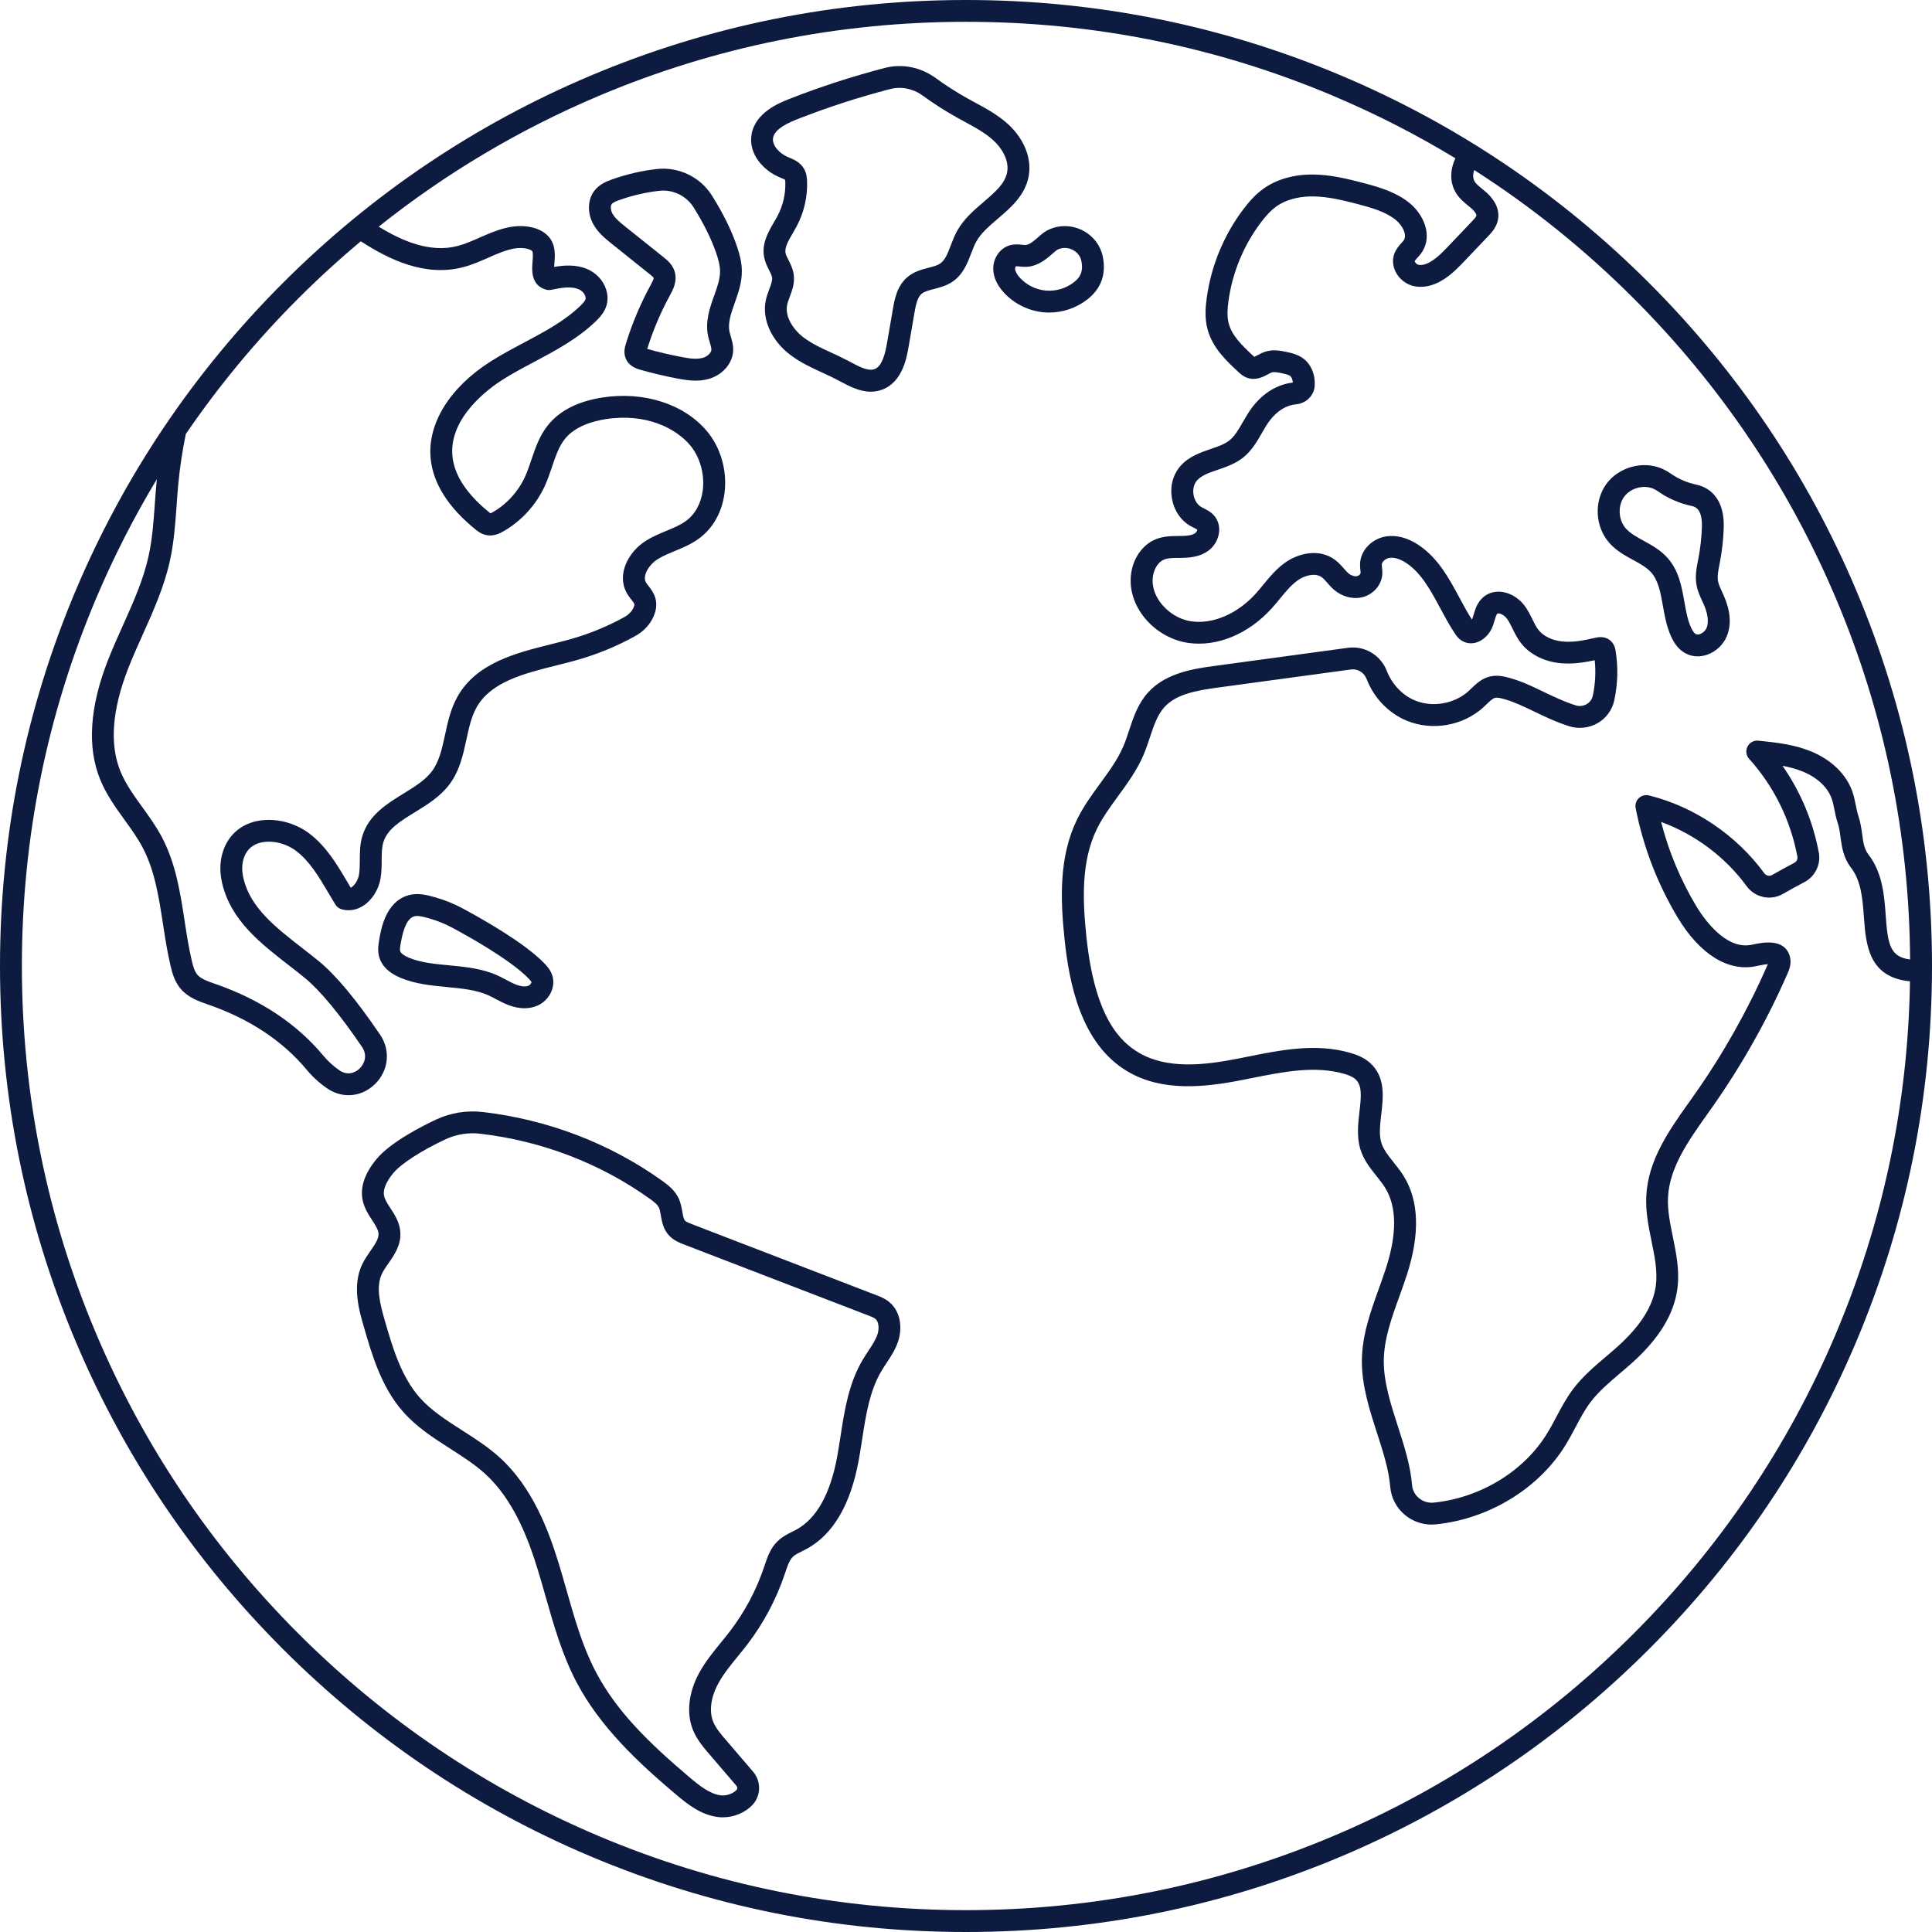
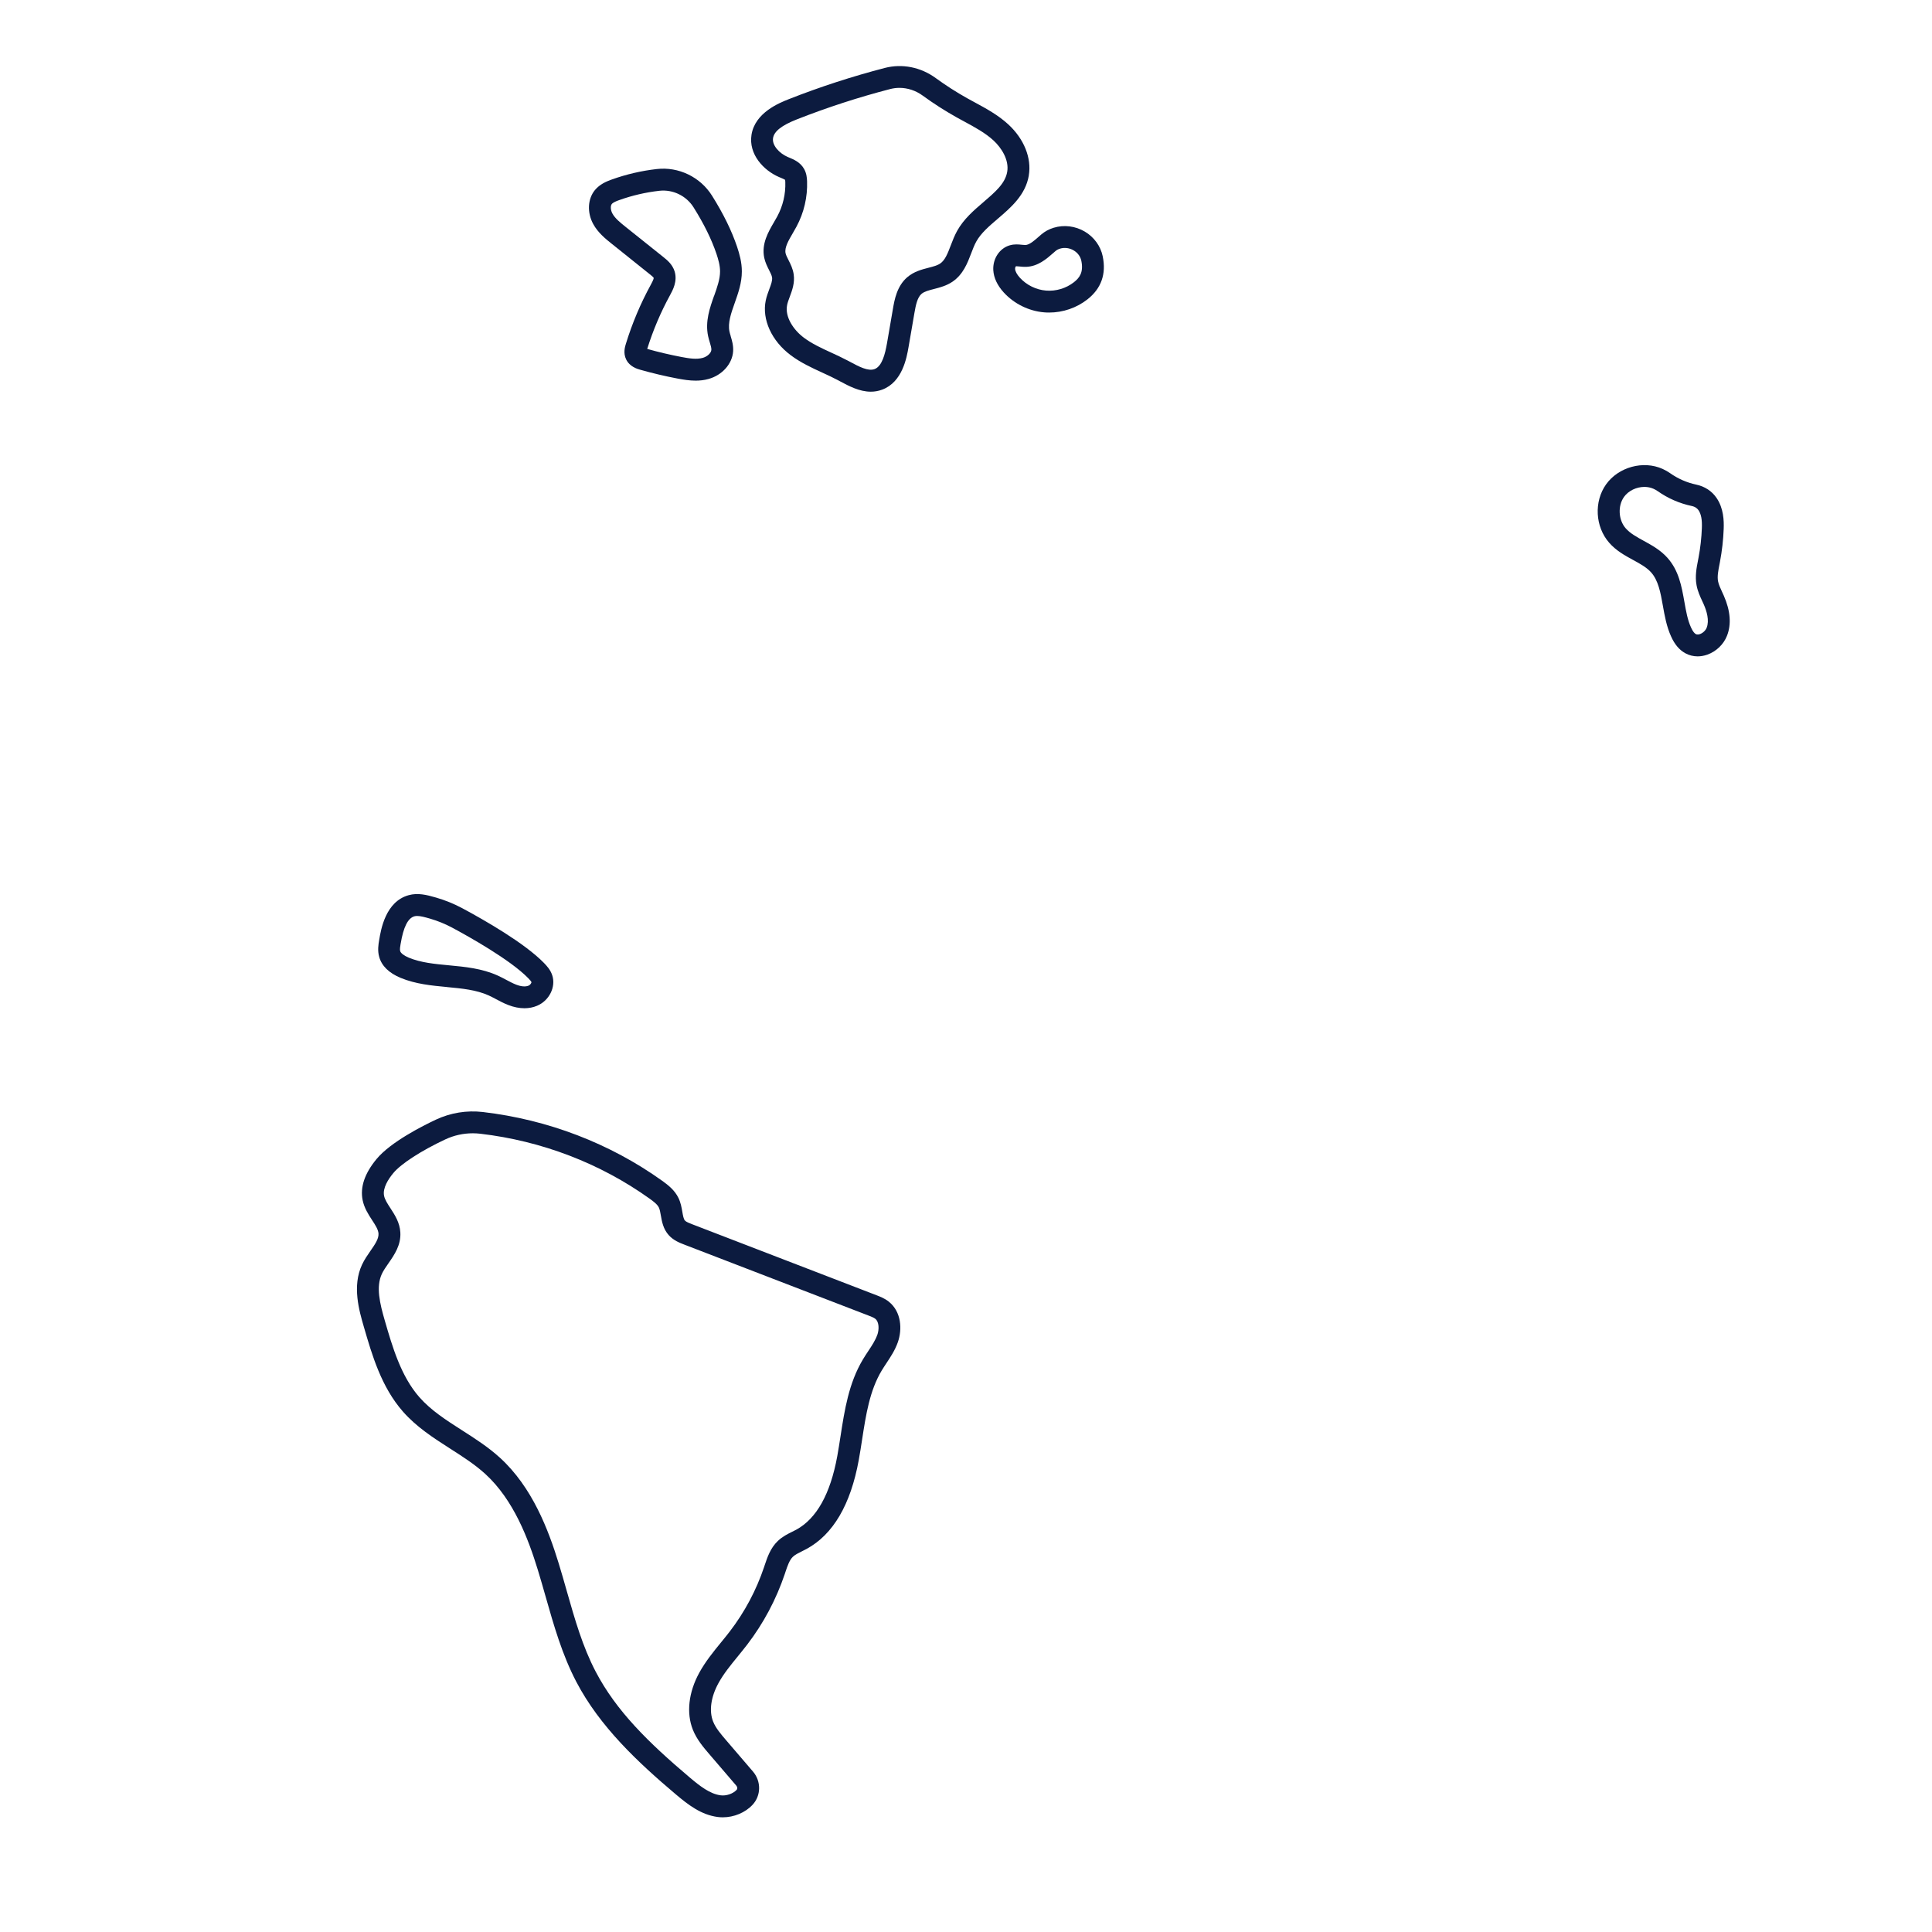
<svg xmlns="http://www.w3.org/2000/svg" id="Camada_2" data-name="Camada 2" viewBox="0 0 787.02 787.02">
  <defs>
    <style>
      .cls-1 {
        fill: #0c1b3f;
      }
    </style>
  </defs>
  <g id="Objects">
    <g>
-       <path class="cls-1" d="M756.09,240.33c-19.82-46.86-48.19-88.94-84.33-125.08-36.14-36.14-78.22-64.51-125.08-84.33C498.16,10.4,446.63,0,393.51,0h0C340.38,0,288.84,10.41,240.33,30.93c-46.86,19.82-88.94,48.19-125.08,84.33-36.14,36.14-64.51,78.22-84.33,125.08C10.41,288.86,0,340.39,0,393.51c0,53.12,10.41,104.66,30.93,153.18,19.82,46.86,48.19,88.94,84.33,125.08s78.22,64.51,125.08,84.33c48.52,20.52,100.05,30.92,153.17,30.92,53.12,0,104.66-10.41,153.18-30.93,46.86-19.82,88.94-48.19,125.08-84.33,36.14-36.14,64.51-78.22,84.33-125.08,20.52-48.52,30.92-100.05,30.92-153.17,0-53.12-10.41-104.66-30.93-153.18ZM600.5,69.25c23.36,14.93,45.08,32.41,64.96,52.29,35.33,35.32,63.06,76.46,82.43,122.25,19.71,46.61,29.87,96.07,30.21,147.06-8.34-1.01-9.1-6.51-9.93-17.88-.6-8.17-1.27-17.43-7.09-24.94-1.69-2.19-2.04-4.81-2.5-8.12-.31-2.32-.67-4.95-1.58-7.63-.43-1.29-.71-2.71-1.01-4.21-.37-1.85-.75-3.77-1.45-5.73-2.5-7.04-8.7-12.99-16.98-16.33-6.92-2.81-14.22-3.56-21.28-4.29-1.83-.19-3.59.77-4.42,2.41-.83,1.64-.57,3.63.67,5,10.07,11.15,16.87,24.92,19.66,39.86.19.98-.33,2-1.23,2.47-2.95,1.54-5.91,3.17-9.06,4.98-1.08.62-2.46.3-3.22-.74-11.36-15.54-28.47-27.09-46.94-31.67-1.47-.37-3.04.04-4.14,1.09-1.1,1.05-1.59,2.59-1.3,4.08,3.08,15.74,8.83,30.71,17.08,44.5,8.98,15.01,20.63,22.26,31.96,19.88l.31-.07c1.04-.22,3.11-.66,4.51-.74-.04.1-.08.18-.1.24-8.11,18.51-18.11,36.28-29.73,52.79-.71,1-1.42,2.01-2.14,3.02-8.3,11.69-16.89,23.77-17.57,38.56-.29,6.29.95,12.34,2.14,18.19,1.3,6.39,2.54,12.42,1.74,18.28-1.12,8.18-6.18,16.23-15.47,24.61-1.57,1.41-3.23,2.82-4.84,4.19-4.66,3.96-9.47,8.04-13.36,13.18-2.74,3.64-4.84,7.58-6.86,11.4-1.25,2.36-2.44,4.58-3.76,6.73-9.44,15.39-27.11,26.18-46.13,28.15-2.21.23-4.36-.42-6.05-1.82-1.64-1.36-2.65-3.29-2.82-5.41-.66-8.03-3.26-16.08-5.78-23.88-2.85-8.82-5.79-17.95-5.73-26.64.06-8.83,3.12-17.33,6.37-26.32,1.01-2.82,2.06-5.73,3.01-8.64,5.39-16.65,4.98-30.18-1.21-40.21-1.27-2.07-2.74-3.91-4.16-5.69-2.16-2.71-4.21-5.27-5.03-8.05-.97-3.27-.5-7.31,0-11.59.82-7.12,1.75-15.19-4.59-20.89-2.54-2.28-5.61-3.37-7.99-4.06-13.96-4.06-28.21-1.2-41.99,1.57-1.34.27-2.68.54-4.01.8-13.38,2.62-28.61,4.38-40.19-2.46-7.49-4.43-17.86-14.12-21.33-46.99-1.6-15.11-2.2-30.89,4.17-44,2.27-4.68,5.38-8.94,8.67-13.46,3.82-5.24,7.78-10.66,10.45-16.95.99-2.33,1.78-4.72,2.55-7.03,1.55-4.67,3.01-9.08,5.84-12.26,4.75-5.33,12.97-6.83,21.7-8.02,9.23-1.25,18.46-2.51,27.68-3.76l26.69-3.63c2.72-.38,5.35,1.22,6.37,3.87,2.95,7.66,8.83,13.82,16.16,16.92,10.46,4.4,23.11,2.21,31.47-5.44.43-.39.85-.79,1.27-1.2,1.25-1.21,2.43-2.35,3.43-2.6.99-.24,2.64.22,4.09.63,3.85,1.1,7.68,2.95,11.73,4.9,4.41,2.12,8.97,4.32,14.36,6.03,3.87,1.23,8.1.77,11.62-1.26,3.46-2,5.92-5.37,6.76-9.25,1.45-6.75,1.63-13.56.54-20.19-.1-.69-.38-2.51-1.94-4.02-2.39-2.22-5.4-1.51-6.38-1.28-5.02,1.17-9.19,1.88-13.22,1.5-4.23-.41-7.83-2.13-9.87-4.71-.95-1.2-1.7-2.74-2.51-4.38-.93-1.89-1.88-3.84-3.32-5.72-2.28-2.97-5.83-5.05-9.27-5.44-2.7-.3-5.27.43-7.24,2.06-2.55,2.1-3.39,4.94-4.07,7.22-.19.66-.38,1.28-.58,1.79-.03.08-.07.17-.12.25-1.79-2.78-3.38-5.74-5.06-8.86-4.22-7.85-8.58-15.97-16.41-21.35-4.41-3.01-8.97-4.29-13.21-3.72-5.99.83-10.68,5.63-10.9,11.18-.04.96.06,1.84.13,2.54.05.49.11,1,.08,1.27-.04.44-.69,1.09-1.44,1.24-1.03.2-2.38-.23-3.44-1.1-.64-.53-1.28-1.27-1.97-2.05-1.02-1.17-2.18-2.5-3.74-3.62-6.42-4.61-14.88-2.59-20.4,1.45-3.51,2.56-6.13,5.75-8.67,8.85-1.06,1.29-2.05,2.5-3.09,3.65-7.42,8.18-17.45,12.49-26.19,11.23-4.87-.7-9.61-3.6-12.67-7.76-2.48-3.37-3.53-7.18-2.95-10.73.5-3.08,2.22-5.68,4.38-6.62,1.62-.7,3.81-.71,6.14-.73h.95c3.77-.06,7.73-.46,11.08-2.92,2.38-1.74,4.01-4.52,4.36-7.44.3-2.54-.38-4.95-1.94-6.79-1.34-1.59-3.03-2.43-4.27-3.04-.31-.15-.62-.3-.93-.48-1.64-.91-2.85-2.79-3.24-5.01-.39-2.23.13-4.41,1.37-5.83,1.87-2.13,4.93-3.17,8.48-4.38,3.3-1.12,7.03-2.4,10.2-4.87,3.61-2.82,5.81-6.67,7.76-10.07,1.09-1.91,2.12-3.71,3.32-5.25,3.08-3.96,6.71-6.15,10.81-6.52,3.98-.37,7.17-3.61,7.41-7.53,0-.04,0-.08,0-.13.25-4.33-1.37-8.34-4.33-10.72-2.37-1.91-5.19-2.51-7.26-2.94-2.21-.46-5.22-1.09-8.32-.15-1.27.38-2.36.96-3.32,1.47-.42.22-1.01.53-1.4.69-.11-.1-.23-.21-.31-.29-4.95-4.58-8.83-8.46-10.09-13.29-.79-2.98-.48-6.38-.12-9.01,1.58-11.72,6.2-22.89,13.35-32.3,2.2-2.89,4.04-4.81,5.99-6.23,4.97-3.62,11.17-4.31,15.46-4.22,5.84.1,11.76,1.53,17.8,3.1,6.09,1.6,11.46,3.18,15.53,6.45,2.71,2.16,4.75,6.08,3.33,8.25-.23.35-.61.78-1.02,1.23-.96,1.07-2.15,2.39-2.85,4.3-.88,2.38-.68,5.02.54,7.43,1.37,2.7,3.91,4.8,6.79,5.62,3.87,1.09,8.34.21,12.58-2.46,3.61-2.27,6.51-5.31,9.06-8l9.22-9.7c1.36-1.43,3.4-3.58,4.01-6.67.74-3.8-.9-7.74-4.62-11.1-.6-.54-1.22-1.05-1.85-1.56-1.25-1.02-2.43-1.98-3.03-2.98-.79-1.32-.72-3.05-.17-4.68ZM71.94,205.87c.21-2.87.42-5.83.69-8.72.64-6.79,1.68-13.63,3.06-20.34,13.45-19.69,28.75-38.16,45.85-55.26,8.17-8.17,16.66-15.92,25.44-23.26,11.57,7.5,26.28,14.63,41.83,10.51,3.54-.94,6.89-2.41,10.14-3.84,5.66-2.49,11.01-4.84,15.93-3.59,1.23.31,1.87.79,1.98,1.01.36.72.2,2.71.08,4.16-.27,3.36-.77,9.61,5.4,11.43.7.21,1.44.24,2.15.09,4.47-.91,8.13-1.51,11.1-.29,1.38.57,2.43,1.64,2.82,2.87.31.98.38,1.64-1.92,3.87-6.48,6.26-14.52,10.53-23.02,15.05-4.49,2.38-9.13,4.85-13.54,7.64-16.67,10.57-25.83,25.32-24.51,39.46.96,10.18,7.08,19.92,18.19,28.95,1.14.93,2.52,1.95,4.45,2.35,2.88.6,5.34-.54,7.15-1.6,7.26-4.2,13.19-10.71,16.69-18.32,1.2-2.61,2.1-5.28,2.97-7.87,1.45-4.29,2.81-8.35,5.31-11.44,4.14-5.12,11.29-7.17,16.54-7.99,16.6-2.57,28.65,3.8,34.39,10.61,4.01,4.76,6,11.78,5.18,18.32-.68,5.41-3.16,9.9-6.98,12.64-2.27,1.62-5.01,2.76-7.91,3.96-2.74,1.13-5.56,2.31-8.27,4-7.16,4.5-12.04,13.69-7.82,21.28.58,1.05,1.26,1.91,1.85,2.67,1.44,1.83,1.52,1.94.87,3.38-.68,1.5-1.98,2.83-3.67,3.76-6.86,3.8-14.2,6.81-21.81,8.97-2.62.74-5.3,1.41-8.14,2.12-14.17,3.54-30.24,7.56-38,21.25-2.82,4.97-3.99,10.4-5.12,15.65-1.21,5.59-2.35,10.87-5.36,14.86-2.73,3.62-7.03,6.27-11.58,9.07-6.6,4.06-14.08,8.66-16.7,17.17-1.06,3.43-1.07,6.76-1.08,9.98,0,2.1-.02,4.08-.33,5.9-.35,2.06-1.66,4.23-3.11,5.16-.08.05-.17.1-.24.14-.5-.83-1-1.67-1.49-2.51-4.18-7.07-8.5-14.37-15.43-19.61-6.82-5.16-16.35-6.92-23.73-4.38-5.91,2.04-10.09,6.6-11.74,12.85-1,3.72-.97,7.8.07,12.12,3.62,14.89,15.54,24.15,27.08,33.11,2.22,1.72,4.51,3.5,6.65,5.26,6.13,5.04,14.15,14.74,23.19,28.04,2.32,3.43.96,6.82-.91,8.68-1.88,1.87-5.04,3.06-8.3.82-2.45-1.68-4.66-3.7-6.59-6.01-10.79-12.95-25.5-22.74-43.72-29.1l-.46-.16c-2.91-1.02-5.66-1.98-7.14-3.72-1.14-1.35-1.71-3.46-2.2-5.5-1.27-5.32-2.13-10.96-2.97-16.42-1.77-11.53-3.61-23.46-9.32-34.21-2.31-4.33-5.15-8.28-7.9-12.09-3.54-4.9-6.87-9.54-8.97-14.72-4.42-10.94-3.34-24.99,3.2-41.76,1.82-4.66,3.93-9.36,5.97-13.9,4.26-9.49,8.66-19.29,11-29.82,1.68-7.57,2.23-15.27,2.77-22.72ZM747.9,543.21c-19.37,45.8-47.1,86.93-82.42,122.25-35.32,35.32-76.46,63.06-122.25,82.43-47.42,20.05-97.79,30.22-149.71,30.23-51.92,0-102.29-10.16-149.7-30.22-45.8-19.37-86.93-47.1-122.25-82.42-35.32-35.32-63.06-76.46-82.43-122.25-20.05-47.42-30.22-97.79-30.23-149.71,0-51.92,10.17-102.29,30.22-149.7,7.13-16.87,15.41-33.09,24.77-48.63-.04.38-.09.76-.12,1.14-.28,2.98-.5,6-.71,8.92-.53,7.46-1.04,14.5-2.58,21.43-2.14,9.63-6.17,18.6-10.43,28.1-2.09,4.65-4.24,9.45-6.14,14.31-7.4,18.96-8.46,35.22-3.16,48.33,2.49,6.18,6.31,11.47,10,16.59,2.7,3.74,5.24,7.27,7.26,11.07,5,9.41,6.64,20.08,8.38,31.38.87,5.63,1.76,11.45,3.11,17.12.7,2.95,1.65,6.33,4.06,9.18,3.05,3.61,7.28,5.08,11.01,6.38l.46.16c16.68,5.82,30.07,14.7,39.82,26.39,2.44,2.94,5.27,5.51,8.39,7.66,2.72,1.87,5.75,2.79,8.75,2.79,3.91,0,7.78-1.57,10.87-4.64,5.46-5.44,6.29-13.65,1.99-19.98-9.65-14.2-18.03-24.27-24.91-29.92-2.23-1.83-4.58-3.65-6.84-5.41-10.8-8.39-21.01-16.31-23.89-28.18-.69-2.86-.73-5.45-.12-7.73.9-3.39,2.93-5.66,6.04-6.73,4.62-1.59,10.98-.33,15.46,3.06,5.53,4.18,9.22,10.43,13.14,17.05.96,1.62,1.91,3.24,2.9,4.82.59.96,1.52,1.65,2.61,1.95,2.91.8,5.99.29,8.68-1.43,3.6-2.3,6.32-6.58,7.09-11.17.44-2.54.45-4.99.46-7.36.01-2.69.02-5.23.69-7.4,1.63-5.31,6.83-8.51,12.86-12.21,5.06-3.11,10.28-6.33,14.02-11.29,4.19-5.55,5.59-12.05,6.95-18.34,1.04-4.81,2.02-9.35,4.17-13.14,5.88-10.38,19.37-13.75,32.42-17.01,2.77-.69,5.64-1.41,8.4-2.19,8.27-2.34,16.25-5.62,23.69-9.74,3.41-1.87,6-4.59,7.48-7.87,2.9-6.36-.27-10.39-1.97-12.56-.43-.55-.83-1.06-1.07-1.5-1.52-2.72,1.27-7.22,4.77-9.42,2.07-1.29,4.44-2.28,6.95-3.32,3.24-1.34,6.58-2.73,9.68-4.95,5.87-4.21,9.64-10.87,10.63-18.77,1.13-9.05-1.56-18.46-7.21-25.16-9.31-11.05-25.62-16.29-42.56-13.67-9.91,1.54-17.34,5.31-22.1,11.19-3.5,4.33-5.19,9.35-6.83,14.19-.83,2.48-1.62,4.82-2.62,6.99-2.74,5.96-7.38,11.05-13.07,14.34-.47.27-.76.41-.94.48-.21-.15-.47-.36-.58-.45-9.18-7.46-14.21-15.16-14.94-22.87-1.49-15.92,15.25-27.84,20.41-31.11,4.12-2.61,8.61-5,12.95-7.3,8.67-4.61,17.64-9.38,25.03-16.5,1.91-1.85,6.4-6.17,4.22-12.98-1.2-3.75-4.08-6.81-7.91-8.39-4.52-1.85-9.28-1.47-13.27-.78.03-.52.07-1.06.11-1.51.21-2.63.48-5.91-1-8.86-1.37-2.72-4.12-4.73-7.74-5.65-7.89-2.01-15.23,1.22-21.71,4.07-3.07,1.35-5.96,2.62-8.83,3.38-11.27,2.99-22.74-1.98-32.29-7.84,27.26-21.72,57.24-39.56,89.54-53.23,47.42-20.05,97.79-30.22,149.71-30.22,51.92,0,102.29,10.16,149.7,30.22,17.23,7.29,33.79,15.76,49.64,25.37-1.99,4.24-2.53,9.51.19,14.03,1.4,2.33,3.33,3.9,5.03,5.29.52.42,1.03.84,1.51,1.27,1.4,1.27,1.92,2.39,1.84,2.78-.11.54-1.16,1.66-1.73,2.25l-9.22,9.7c-2.3,2.42-4.67,4.92-7.35,6.6-2.06,1.3-4.04,1.82-5.42,1.43-.83-.24-1.42-1.16-1.41-1.42.11-.3.67-.92,1.12-1.42.59-.66,1.26-1.4,1.86-2.32,4.43-6.78.61-15.4-5.22-20.06-5.42-4.35-12-6.32-18.84-8.11-6.59-1.72-13.08-3.27-19.9-3.39-8.12-.15-15.34,1.91-20.86,5.93-2.67,1.95-5.09,4.43-7.83,8.03-8.08,10.64-13.29,23.26-15.08,36.49-.47,3.45-.86,7.98.33,12.48,2.02,7.72,7.91,13.17,12.66,17.56.72.66,1.8,1.66,3.37,2.25,3.53,1.32,6.55-.27,8.54-1.33.63-.33,1.29-.68,1.74-.82.94-.29,2.53.05,3.92.34,1.31.28,2.79.59,3.5,1.16.59.48.98,1.49,1.03,2.65-6.28.75-11.93,4.15-16.36,9.85-1.58,2.04-2.82,4.2-4.02,6.29-1.69,2.95-3.29,5.73-5.52,7.48-1.98,1.55-4.71,2.48-7.59,3.46-4.15,1.42-8.86,3.02-12.29,6.93-3.05,3.47-4.31,8.29-3.45,13.22.85,4.93,3.65,9.04,7.67,11.27.43.24.88.47,1.33.69.43.21,1.05.52,1.31.72,0,.34-.29,1.03-.79,1.4-1.35.99-3.66,1.16-5.94,1.19h-.89c-2.97.03-6.33.05-9.62,1.47-4.95,2.15-8.64,7.27-9.63,13.36-.96,5.93.67,12.12,4.57,17.42,4.44,6.04,11.38,10.26,18.57,11.3,11.79,1.69,24.52-3.56,34.05-14.06,1.19-1.31,2.3-2.67,3.38-3.98,2.29-2.78,4.44-5.42,7.04-7.31,2.94-2.15,7.3-3.32,9.95-1.42.72.52,1.46,1.36,2.24,2.26.85.97,1.81,2.07,3,3.05,3.15,2.6,7.22,3.71,10.88,2.96,4.52-.92,8.11-4.75,8.53-9.1.12-1.19,0-2.25-.09-3.11-.05-.47-.1-.92-.09-1.21.05-1.18,1.61-2.5,3.22-2.72,2.53-.34,5.19,1.03,6.97,2.24,6.04,4.15,9.71,10.98,13.6,18.22,1.85,3.44,3.75,6.99,5.96,10.31.48.72,1.28,1.94,2.67,2.86,1.86,1.22,4.08,1.5,6.26.8,2.75-.88,5.27-3.37,6.42-6.35.33-.86.58-1.68.81-2.48.35-1.17.74-2.51,1.2-2.88.04-.03.15-.13.58-.08,1.06.12,2.41.97,3.2,2,.9,1.18,1.63,2.67,2.4,4.24.93,1.89,1.98,4.03,3.51,5.97,3.53,4.48,9.36,7.42,16,8.06,4.77.45,9.48-.24,13.94-1.2.5,4.77.24,9.72-.78,14.47-.31,1.45-1.21,2.67-2.52,3.42-1.35.78-2.97.96-4.46.48-4.79-1.52-9.06-3.58-13.2-5.57-4.41-2.12-8.57-4.13-13.16-5.44-2.26-.64-5.36-1.52-8.65-.72-3.33.83-5.64,3.06-7.49,4.85-.36.35-.72.7-1.08,1.03-5.76,5.27-14.81,6.84-22.01,3.81-5.02-2.13-9.25-6.58-11.31-11.92-2.51-6.51-9.05-10.42-15.87-9.48l-26.69,3.63c-9.22,1.25-18.45,2.51-27.68,3.76-7.89,1.07-19.81,2.69-27.14,10.91-4.07,4.55-5.89,10.06-7.65,15.39-.74,2.24-1.44,4.35-2.29,6.35-2.28,5.35-5.76,10.13-9.46,15.19-3.38,4.63-6.87,9.42-9.49,14.81-7.35,15.12-6.75,32.4-5.02,48.83,1.87,17.65,6.56,42.43,25.66,53.71,14.15,8.36,31.41,6.47,46.43,3.53,1.34-.26,2.7-.54,4.05-.81,12.73-2.55,25.89-5.2,37.75-1.75,1.48.43,3.33,1.06,4.53,2.14,2.78,2.5,2.46,6.67,1.7,13.25-.55,4.75-1.17,10.13.31,15.14,1.32,4.46,4.01,7.83,6.61,11.08,1.31,1.64,2.55,3.19,3.54,4.8,4.76,7.71,4.87,18.75.32,32.8-.9,2.77-1.92,5.62-2.91,8.36-3.35,9.31-6.82,18.93-6.89,29.28-.07,10.13,3.1,19.95,6.16,29.44,2.47,7.65,4.8,14.87,5.38,21.88.38,4.53,2.51,8.63,6.01,11.53,3.08,2.55,6.88,3.91,10.84,3.91.6,0,1.21-.03,1.81-.09,21.71-2.25,41.94-14.64,52.79-32.34,1.46-2.38,2.77-4.84,4.03-7.21,1.95-3.67,3.79-7.14,6.11-10.21,3.29-4.35,7.53-7.95,12.01-11.76,1.66-1.41,3.37-2.86,5.04-4.36,10.92-9.84,16.91-19.66,18.33-30.02,1-7.35-.45-14.42-1.84-21.26-1.14-5.56-2.21-10.82-1.97-16,.56-12.18,8.38-23.18,15.93-33.82.72-1.02,1.45-2.04,2.16-3.05,11.96-17,22.26-35.28,30.61-54.35.59-1.35,1.68-3.85,1-6.7-1.95-7.94-11.39-5.93-15.41-5.07l-.29.06c-10.78,2.26-19.93-11.48-22.48-15.74-6.43-10.74-11.23-22.25-14.32-34.3,13.71,5,26.13,14.25,34.8,26.11,3.44,4.72,9.82,6.1,14.85,3.2,3.04-1.75,5.9-3.33,8.76-4.82,4.34-2.3,6.74-7.24,5.83-12-2.39-12.8-7.45-24.84-14.79-35.36,2.81.53,5.51,1.24,8.1,2.28,5.93,2.39,10.28,6.42,11.93,11.06.48,1.36.79,2.88,1.11,4.5.34,1.7.69,3.47,1.3,5.29.64,1.9.91,3.9,1.2,6.01.53,3.89,1.12,8.3,4.27,12.37,4.17,5.39,4.72,12.89,5.25,20.14.81,11.05,1.82,24.55,18.77,26.14-.78,49.71-10.92,97.94-30.16,143.45Z" />
      <path class="cls-1" d="M362.09,530.26c-1.69-1.34-3.56-2.07-5.06-2.64l-75.14-28.94c-1.06-.41-2.37-.91-2.87-1.47-.56-.62-.81-2.06-1.07-3.59-.3-1.74-.64-3.7-1.58-5.64-1.54-3.17-4.22-5.25-6.6-6.96-21.31-15.25-46.58-24.94-73.09-28.03-6.52-.76-13.12.31-19.07,3.09-5.35,2.51-18.43,9.09-24.2,16.04-4.85,5.84-6.76,11.47-5.69,16.76.66,3.24,2.36,5.85,3.86,8.15,1.35,2.07,2.51,3.86,2.61,5.51.12,2.11-1.45,4.38-3.27,7-1.21,1.75-2.47,3.56-3.44,5.63-4.09,8.75-1.18,18.73.74,25.34,3.33,11.47,7.11,24.48,15.91,34.5,5.56,6.34,12.54,10.8,19.29,15.13,5.16,3.3,10.04,6.43,14.27,10.29,11.58,10.58,17.52,26.44,21.4,39.08,1.11,3.63,2.18,7.37,3.21,10.99,3.29,11.58,6.7,23.56,12.46,34.58,9.56,18.28,25.12,32.84,40.51,45.84,5.17,4.37,10.37,8.36,17.1,9.25.69.09,1.38.13,2.07.13,4.54,0,9.13-1.89,12.13-5.11,3.49-3.75,3.56-9.58.15-13.55l-11-12.83c-2.04-2.39-4.16-4.85-5.21-7.49-1.73-4.3-.94-10.01,2.15-15.65,2.1-3.84,4.92-7.29,7.91-10.95,1.25-1.53,2.53-3.11,3.77-4.72,6.68-8.72,11.84-18.42,15.35-28.82l.24-.73c.85-2.54,1.65-4.94,3.08-6.3.87-.83,2.23-1.5,3.66-2.21.66-.33,1.31-.65,1.95-1,10.76-5.86,17.9-18.03,21.2-36.16.51-2.79.95-5.63,1.37-8.37,1.58-10.23,3.08-19.9,7.95-28.06.6-1,1.25-1.98,1.94-3.03,1.74-2.62,3.54-5.33,4.68-8.6,1.84-5.27,1.41-12.4-3.68-16.46ZM357.36,543.79c-.77,2.22-2.19,4.36-3.69,6.62-.72,1.08-1.46,2.21-2.16,3.38-5.77,9.65-7.47,20.64-9.11,31.26-.42,2.69-.85,5.47-1.33,8.14-2.8,15.36-8.42,25.43-16.7,29.94-.54.29-1.1.57-1.65.84-1.88.93-4,1.98-5.85,3.75-3.03,2.89-4.28,6.63-5.38,9.93l-.23.7c-3.19,9.48-7.89,18.31-13.98,26.25-1.15,1.5-2.4,3.03-3.6,4.5-3.11,3.81-6.32,7.75-8.82,12.3-4.38,7.98-5.33,16.45-2.61,23.24,1.6,4,4.32,7.17,6.72,9.97l11,12.83c.44.51.48,1.27.09,1.69-1.48,1.59-4.22,2.52-6.52,2.21-4.34-.57-8.4-3.74-12.52-7.22-16.99-14.36-30.01-27.19-38.37-43.17-5.34-10.21-8.47-21.23-11.79-32.89-1.04-3.67-2.12-7.46-3.26-11.17-4.21-13.71-10.73-31-23.91-43.03-4.79-4.38-10.22-7.85-15.47-11.21-6.52-4.17-12.67-8.11-17.4-13.5-7.5-8.54-10.98-20.53-14.05-31.12-2.05-7.05-3.68-13.81-1.22-19.09.65-1.39,1.64-2.81,2.69-4.32,2.41-3.47,5.14-7.41,4.84-12.59-.23-4.02-2.26-7.12-4.04-9.86-1.17-1.79-2.28-3.49-2.59-5.06-.63-3.13,1.72-6.79,3.82-9.3,3.11-3.75,11.4-9.11,21.13-13.66,3.52-1.65,7.34-2.49,11.19-2.49,1.02,0,2.04.06,3.07.18,25.01,2.92,48.85,12.06,68.94,26.43,1.57,1.12,3.15,2.32,3.78,3.61.39.8.6,2,.82,3.27.42,2.44.95,5.47,3.2,7.99,1.93,2.16,4.46,3.14,6.31,3.85l75.14,28.94c1.03.4,2.1.81,2.71,1.3,1.58,1.26,1.6,4.33.82,6.57Z" />
      <path class="cls-1" d="M419.09,71.46h0c1.19-7.09-1.92-14.85-8.34-20.78-4.19-3.85-9.05-6.48-13.75-9.02-1.02-.55-2.04-1.1-3.04-1.66-4.41-2.47-8.71-5.23-12.8-8.21-6.1-4.45-13.66-5.95-20.74-4.11-13.24,3.44-26.39,7.71-39.11,12.72-3.76,1.49-13.75,5.44-15.18,14.51-1.24,7.97,4.94,14.51,11.23,17.22l.65.27c.56.23,1.47.61,1.82.86.03.14.06.4.07.91.17,4.85-.96,9.69-3.27,13.98-.42.79-.88,1.57-1.35,2.37-2.29,3.92-5.14,8.79-3.97,14.46.42,1.96,1.24,3.59,1.97,5.03.57,1.13,1.11,2.19,1.23,3.03.18,1.26-.43,2.89-1.14,4.78-.51,1.37-1.09,2.92-1.44,4.59-1.6,7.72,2.39,16.47,10.18,22.29,4.04,3.03,8.5,5.09,12.81,7.07,2.16,1,4.21,1.94,6.2,2.99l1.01.54c3.65,1.95,7.96,4.26,12.6,4.26,1.53,0,3.09-.25,4.68-.85,8.21-3.08,9.95-13.04,10.69-17.3l1.2-6.95c.41-2.35.81-4.7,1.21-7.04.56-3.25,1.21-6.29,2.9-7.72,1.13-.96,2.95-1.43,5.06-1.97,2.4-.62,5.12-1.32,7.59-3.01,4.29-2.95,6.04-7.51,7.57-11.54.66-1.73,1.28-3.36,2.05-4.75,1.91-3.46,5.27-6.33,8.83-9.37,5.28-4.51,11.26-9.63,12.59-17.57ZM400.71,82.26c-4,3.42-8.14,6.96-10.83,11.82-1.07,1.94-1.84,3.95-2.58,5.89-1.23,3.22-2.29,6-4.29,7.37-1.18.81-2.93,1.26-4.78,1.74-2.77.71-5.9,1.53-8.59,3.8-4.29,3.64-5.27,9.27-5.91,13-.4,2.35-.81,4.7-1.21,7.04l-1.2,6.95c-.75,4.28-1.99,9.34-5.05,10.48-2.62.98-6.35-1-9.94-2.93l-1.04-.55c-2.21-1.17-4.46-2.21-6.64-3.21-4.07-1.87-7.91-3.64-11.2-6.11-4.12-3.08-7.82-8.41-6.8-13.35.21-1,.62-2.1,1.06-3.28.99-2.65,2.11-5.65,1.61-9.16-.33-2.3-1.27-4.16-2.11-5.81-.53-1.04-1.03-2.03-1.2-2.82-.47-2.3,1.18-5.13,2.94-8.14.52-.89,1.03-1.77,1.5-2.65,3.06-5.68,4.55-12.08,4.32-18.5-.05-1.48-.23-3.23-1.18-4.97-1.56-2.8-4.24-3.91-6.2-4.72l-.54-.23c-3.29-1.42-6.41-4.67-5.94-7.66.43-2.76,3.5-5.18,9.65-7.61,12.38-4.87,25.19-9.04,38.08-12.38,1.24-.32,2.51-.48,3.77-.48,3.32,0,6.64,1.09,9.49,3.17,4.37,3.19,8.98,6.14,13.7,8.79,1.04.58,2.1,1.15,3.15,1.72,4.42,2.39,8.59,4.65,11.96,7.74,3.24,2.99,6.41,7.91,5.59,12.76-.8,4.75-4.88,8.24-9.6,12.28Z" />
      <path class="cls-1" d="M297.67,136.94c-.2-.67-.39-1.3-.51-1.87,0,0,0,0,0,0-.74-3.52.65-7.46,2.13-11.63,1.43-4.04,2.91-8.23,2.91-12.85.01-3.73-.97-7.17-1.94-10.07-2.23-6.6-5.57-13.41-10.21-20.81-4.77-7.61-13.61-11.87-22.5-10.85-6.24.71-12.38,2.14-18.24,4.23-2.46.88-5,2-6.93,4.3-2.99,3.6-3.28,9.16-.74,13.84,1.95,3.59,5.08,6.09,7.59,8.1,2.69,2.15,5.38,4.31,8.07,6.46,2.46,1.97,4.93,3.94,7.39,5.92.44.35,1.47,1.17,1.6,1.47.06.54-.85,2.23-1.2,2.86-4.15,7.58-7.55,15.65-10.11,23.96-.36,1.14-1.2,3.81.1,6.43,1.46,3,4.61,3.88,5.77,4.2,5.01,1.42,10.11,2.62,15.16,3.58,2.38.45,4.85.85,7.38.85,1.71,0,3.44-.18,5.19-.67,5.62-1.53,9.76-6.19,10.07-11.31.15-2.35-.48-4.44-.99-6.12ZM290.9,120.46c-1.74,4.91-3.71,10.48-2.45,16.44.2.93.46,1.82.7,2.6.35,1.15.68,2.24.63,3.02-.08,1.29-1.66,2.76-3.53,3.27-2.52.69-5.49.23-8.56-.35-4.66-.89-9.38-1.99-14.04-3.3,2.37-7.59,5.49-14.94,9.27-21.85,1.16-2.12,3.09-5.67,1.92-9.66-.9-2.95-3.11-4.71-4.57-5.88-2.46-1.97-4.93-3.95-7.4-5.92-2.69-2.15-5.38-4.3-8.07-6.45-2.08-1.67-4.24-3.39-5.33-5.4-.76-1.39-.86-3.14-.24-3.88.54-.65,1.8-1.16,3.08-1.61,5.23-1.87,10.7-3.14,16.27-3.77,5.52-.62,10.98,2.02,13.95,6.74,4.26,6.8,7.31,12.99,9.32,18.92.73,2.19,1.48,4.76,1.47,7.21,0,3.11-1.17,6.41-2.4,9.9Z" />
      <path class="cls-1" d="M182.06,402.09c6.14.58,11.94,1.12,17.01,3.41.98.44,1.96.97,3.01,1.52,1.55.83,3.16,1.68,4.96,2.38,2.28.88,4.5,1.32,6.6,1.32,1.82,0,3.55-.34,5.14-1.01,4.97-2.09,7.74-7.66,6.18-12.42-.75-2.28-2.24-3.84-3.36-5.01-7.91-8.12-24.22-17.44-33.24-22.28-3.38-1.81-6.98-3.28-10.71-4.36-3.92-1.14-7.47-2-11.16-.98-9.44,2.59-11.32,13.99-12.03,18.27-.31,1.81-.73,4.3.02,6.91,1.04,3.67,3.97,6.53,8.73,8.51,6.15,2.54,12.62,3.14,18.87,3.73ZM163.22,384.41c1.12-6.78,2.96-10.43,5.61-11.15.33-.09.7-.13,1.1-.13,1.37,0,3.15.48,5.23,1.08,3.13.91,6.15,2.14,8.98,3.65,6.9,3.7,23.73,13.11,31.04,20.61.44.46,1.19,1.24,1.31,1.61.05.25-.41,1.11-1.18,1.44,0,0-.01,0-.02,0-1.22.52-3.01.37-5.05-.42-1.3-.51-2.61-1.2-4-1.94-1.12-.6-2.28-1.21-3.52-1.77-6.42-2.9-13.24-3.54-19.84-4.16-5.86-.55-11.39-1.07-16.3-3.09-1.99-.83-3.32-1.84-3.57-2.72-.2-.69.02-1.97.2-3.02Z" />
      <path class="cls-1" d="M665.29,228.12c2.8,1.53,5.44,2.98,7.25,4.98,3.01,3.32,3.9,8.31,4.84,13.6.74,4.19,1.51,8.52,3.37,12.6,1.45,3.22,3.33,5.44,5.73,6.78,1.56.86,3.28,1.3,5.06,1.3,1.31,0,2.65-.24,3.98-.71,3.62-1.3,6.61-4.17,7.99-7.69,1.84-4.67,1.4-10.17-1.31-16.35-.23-.51-.46-1.02-.7-1.53-.71-1.54-1.39-3-1.64-4.34-.37-1.98.09-4.33.58-6.82l.21-1.11c.84-4.46,1.35-8.96,1.51-13.37.13-3.4-.03-8.41-2.9-12.61-1.92-2.82-4.8-4.7-8.32-5.45-3.78-.8-7.34-2.36-10.57-4.62-.99-.69-2.03-1.29-3.11-1.77-7.86-3.54-17.97-.77-23.01,6.3-4.99,7.03-4.45,17.25,1.25,23.76,2.83,3.25,6.36,5.18,9.77,7.05ZM661.52,202.47c1.86-2.61,5.14-4.12,8.34-4.12,1.3,0,2.59.25,3.76.78.57.26,1.13.58,1.66.95,4.21,2.95,8.86,4.98,13.82,6.03,1.7.36,2.42,1.18,2.82,1.76,1.06,1.55,1.49,3.85,1.35,7.26-.15,3.98-.6,8.03-1.36,12.05l-.2,1.05c-.6,3.05-1.28,6.52-.6,10.16.45,2.45,1.44,4.58,2.31,6.46.21.46.42.92.63,1.37,1.19,2.7,2.35,6.53,1.18,9.5,0,0,0,0,0,0-.44,1.11-1.53,2.14-2.71,2.57-.48.17-1.17.31-1.71.01-.46-.25-1.16-.92-1.95-2.67-1.4-3.07-2.04-6.68-2.71-10.49-1.12-6.3-2.27-12.81-7-18.02-2.81-3.1-6.24-4.99-9.56-6.81-2.86-1.57-5.55-3.04-7.35-5.11-2.97-3.39-3.28-9.11-.7-12.74Z" />
      <path class="cls-1" d="M449.21,104.42c-.87-4.17-3.53-7.84-7.29-10.07-3.85-2.28-8.47-2.86-12.67-1.58-1.92.58-3.63,1.51-5.09,2.76-.32.28-.64.56-.96.84-1.98,1.74-3.86,3.38-5.51,3.44-.34,0-.85-.04-1.39-.1-1.37-.15-3.07-.33-4.96.22-4.16,1.2-6.98,5.45-6.71,10.14.19,3.09,1.6,6.12,4.21,9.02,4.25,4.67,10.27,7.63,16.51,8.15.68.06,1.36.08,2.04.08,5.61,0,11.2-1.91,15.6-5.38,5.62-4.42,7.71-10.32,6.21-17.52ZM437.49,114.95s0,0,0,0c-3.19,2.51-7.33,3.76-11.4,3.42-4.03-.33-7.92-2.25-10.65-5.25-1.2-1.33-1.86-2.58-1.93-3.57-.03-.5.23-1,.31-1.07.06-.01.15-.02.25-.02.34,0,.89.06,1.28.1.8.09,1.71.18,2.71.14,4.78-.19,8.23-3.21,11-5.64.3-.26.6-.53.89-.78.52-.45,1.14-.77,1.88-1,1.81-.55,3.83-.29,5.54.72,1.65.98,2.75,2.48,3.12,4.23,1,4.8-.85,7.02-3,8.72Z" />
    </g>
  </g>
</svg>